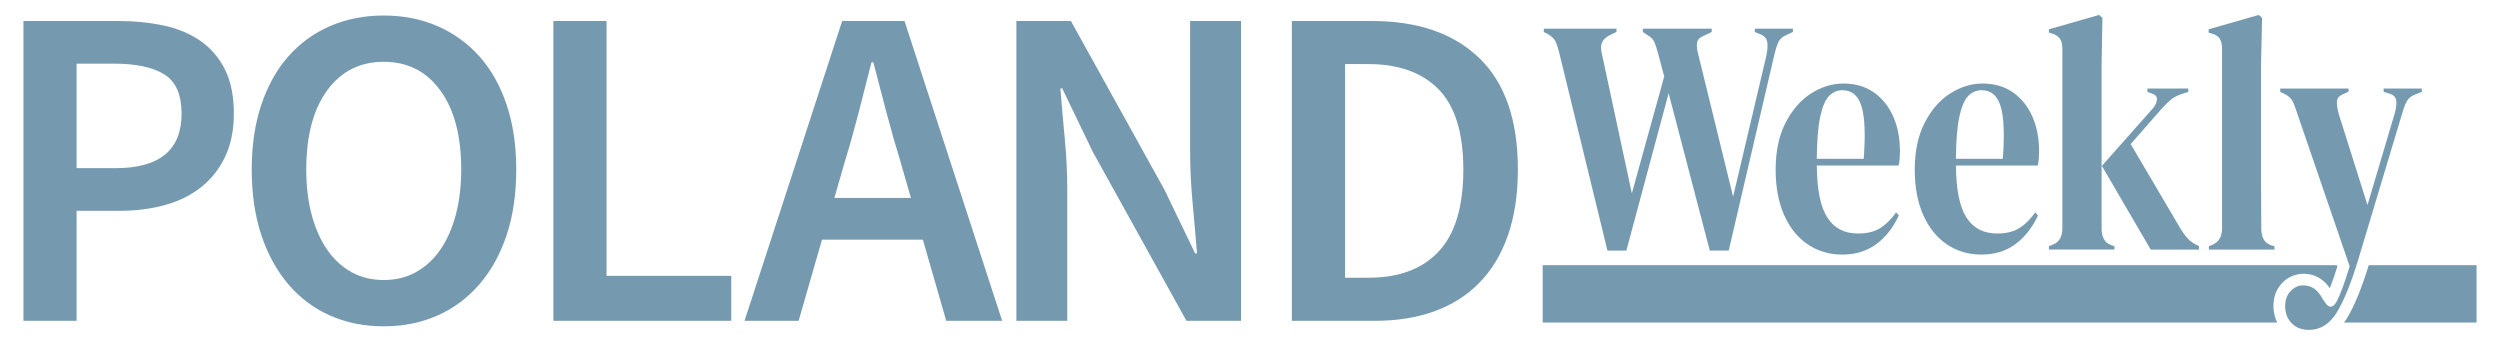
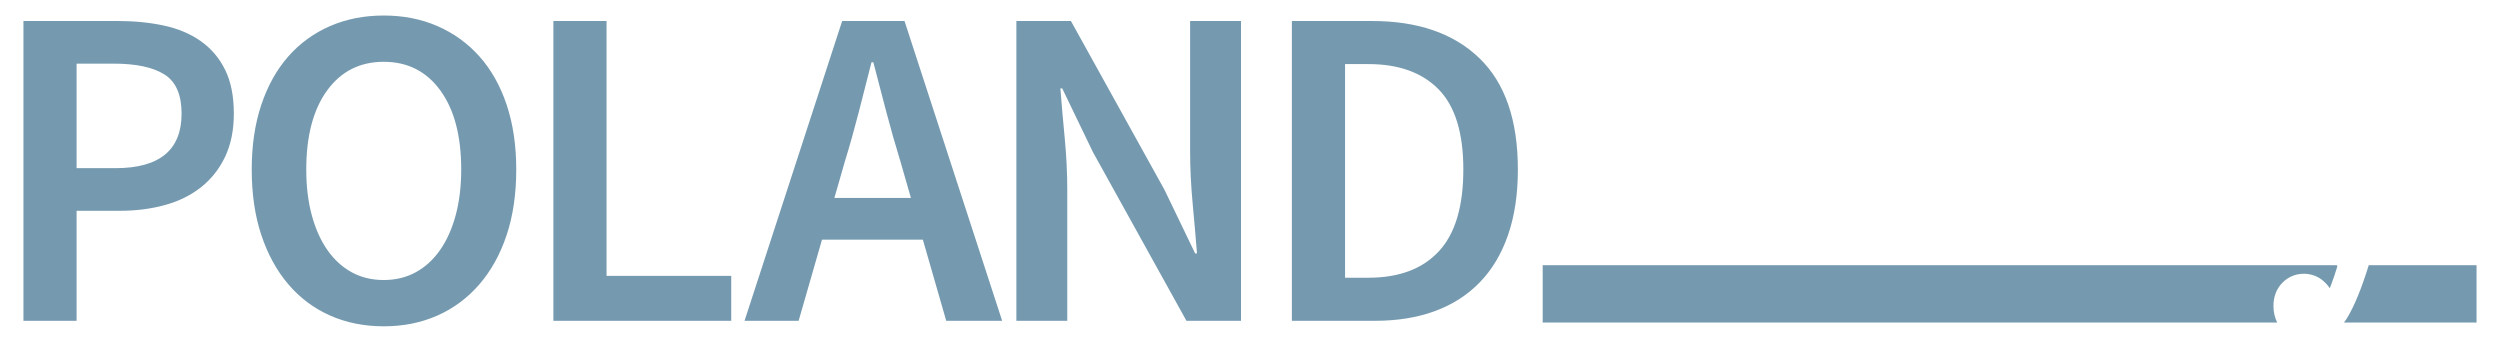
<svg xmlns="http://www.w3.org/2000/svg" id="Layer_1" width="160" height="22" version="1.1" viewBox="0 0 160 22">
  <g>
    <path d="M146.061,18.107c.72-.748,1.834-.737,2.521-.216.192.144.368.329.524.552.034-.084.069-.173.105-.267.11-.289.236-.662.377-1.12l-.028-.082h-50.828v3.666h47.007c-.152-.313-.238-.66-.238-1.049,0-.599.188-1.099.561-1.484Z" fill="#759ab0" />
    <path d="M158.5,16.974h-6.901c-.467,1.512-.928,2.634-1.409,3.417-.056.092-.116.168-.175.249h8.485v-3.666Z" fill="#759ab0" />
  </g>
  <path d="M86.084,17.774V4.102h1.496c1.936,0,3.433.538,4.489,1.614,1.056,1.076,1.584,2.787,1.584,5.134,0,2.367-.524,4.113-1.57,5.237-1.047,1.125-2.548,1.687-4.504,1.687M82.68,20.532h5.31c1.428,0,2.704-.205,3.829-.616,1.124-.411,2.083-1.022,2.875-1.834.792-.811,1.398-1.824,1.819-3.037.42-1.212.631-2.611.631-4.195,0-3.169-.822-5.545-2.465-7.129-1.643-1.584-3.931-2.376-6.865-2.376h-5.134v19.188ZM65.048,20.532h3.257v-8.391c0-1.075-.054-2.171-.161-3.286-.108-1.115-.201-2.181-.279-3.198h.117l1.966,4.078,5.985,10.797h3.491V1.344h-3.257v8.332c0,1.076.054,2.186.161,3.33.107,1.144.2,2.215.279,3.213h-.117l-1.966-4.078-5.985-10.797h-3.491v19.188ZM60.559,20.532h3.579L57.889,1.344h-3.99l-6.249,19.188h3.462l1.496-5.193h6.455l1.496,5.193ZM53.4,12.669l.675-2.347c.313-1.017.606-2.058.88-3.125.274-1.066.547-2.137.821-3.213h.117c.274,1.056.552,2.122.836,3.198.283,1.076.582,2.122.895,3.139l.675,2.347h-4.9ZM35.415,20.532h11.384v-2.875h-7.98V1.344h-3.403v19.188ZM22.506,17.422c-.606-.332-1.125-.807-1.555-1.423-.43-.616-.763-1.359-.998-2.23-.235-.87-.352-1.843-.352-2.919,0-2.151.445-3.838,1.335-5.061.89-1.222,2.098-1.834,3.623-1.834,1.526,0,2.733.611,3.623,1.834.89,1.222,1.335,2.91,1.335,5.061,0,1.076-.117,2.049-.352,2.919-.235.871-.568,1.614-.998,2.23-.43.616-.949,1.091-1.555,1.423-.607.333-1.291.499-2.054.499-.763,0-1.448-.166-2.054-.499M27.993,20.195c1.037-.459,1.931-1.124,2.685-1.995.753-.87,1.335-1.922,1.746-3.154.411-1.232.616-2.63.616-4.195,0-1.545-.205-2.929-.616-4.151-.411-1.222-.993-2.254-1.746-3.095-.753-.841-1.648-1.486-2.685-1.937-1.037-.449-2.181-.675-3.433-.675-1.252,0-2.396.225-3.433.675-1.037.45-1.927,1.096-2.67,1.937-.744.841-1.32,1.873-1.731,3.095-.411,1.223-.616,2.606-.616,4.151,0,1.565.205,2.963.616,4.195.411,1.232.987,2.284,1.731,3.154.743.871,1.633,1.536,2.67,1.995,1.037.459,2.181.689,3.433.689,1.252,0,2.396-.23,3.433-.689M4.903,10.762v-6.689h2.376c1.427,0,2.509.23,3.242.69.734.46,1.1,1.296,1.1,2.508,0,2.328-1.408,3.491-4.225,3.491h-2.494ZM1.5,20.532h3.403v-7.041h2.758c1.037,0,2-.122,2.89-.367.89-.244,1.662-.625,2.318-1.144.655-.518,1.169-1.169,1.54-1.951.371-.782.557-1.702.557-2.758,0-1.115-.186-2.049-.557-2.802-.372-.753-.89-1.364-1.555-1.834-.665-.469-1.452-.802-2.362-.998-.909-.195-1.892-.293-2.949-.293H1.5v19.188Z" fill="#759ab0" />
-   <path d="M149.551,19.999c.457-.743.913-1.864,1.37-3.364l2.827-9.405c.094-.328.193-.586.299-.771.105-.185.292-.328.562-.428l.386-.15v-.214h-2.441v.214l.369.107c.269.086.415.239.439.461.023.222-.012.496-.105.825l-1.738,5.849-1.826-5.784c-.094-.329-.138-.603-.132-.825.006-.221.138-.382.395-.482l.351-.172v-.193h-4.372v.214l.316.15c.211.114.363.253.456.418.094.164.181.382.263.653l3.407,9.941c-.176.585-.331,1.053-.465,1.403-.135.35-.255.632-.36.846-.258.443-.515.45-.773.021l-.123-.171c-.152-.286-.328-.503-.527-.653-.199-.15-.445-.225-.738-.225-.293,0-.556.121-.79.364-.234.243-.351.564-.351.964,0,.443.137.807.413,1.092.275.286.647.429,1.115.429.726,0,1.317-.372,1.774-1.114M145.565,15.972v-.214l-.228-.064c-.223-.086-.381-.218-.474-.396-.094-.179-.14-.411-.14-.696,0-.514-.003-1.032-.009-1.553-.006-.521-.009-1.046-.009-1.575v-7.327l.07-2.999-.211-.193-3.213.921v.214l.228.064c.234.072.398.182.492.332.094.15.14.368.14.654v11.462c0,.543-.211.9-.632,1.071l-.211.086v.214h4.197ZM140.736,15.972v-.214l-.07-.043c-.258-.114-.469-.257-.632-.429-.164-.171-.34-.414-.527-.728l-3.143-5.335,1.967-2.249c.222-.243.413-.432.571-.568.158-.136.366-.253.623-.354l.527-.171v-.214h-2.617v.214l.299.107c.234.086.336.225.307.418-.029.193-.12.375-.272.547l-3.249,3.664,3.126,5.356h3.091ZM135.327,15.972v-.214l-.246-.086c-.386-.142-.579-.499-.579-1.071V4.146l.053-2.999-.211-.193-3.213.921v.214l.228.064c.234.086.398.2.492.343.094.143.14.357.14.643v11.462c0,.543-.199.893-.597,1.05l-.263.107v.214h4.197ZM128.04,6.802c.211.685.257,1.807.14,3.363h-3.003c.012-1.157.085-2.053.22-2.689.134-.635.322-1.078.562-1.328.24-.249.529-.375.869-.375.597,0,1.001.343,1.212,1.029M124.8,5.988c-.662.429-1.203,1.053-1.624,1.875-.421.821-.632,1.818-.632,2.988,0,1.129.181,2.099.545,2.914.363.814.866,1.439,1.51,1.874.644.436,1.381.654,2.213.654.843,0,1.566-.222,2.169-.664.603-.442,1.086-1.057,1.449-1.842l-.175-.193c-.316.443-.656.779-1.019,1.007-.363.228-.837.343-1.422.343-.866,0-1.519-.339-1.958-1.018-.439-.678-.665-1.789-.676-3.331h5.233c.035-.129.058-.275.07-.439.011-.164.018-.325.018-.482,0-.828-.143-1.567-.43-2.217-.287-.65-.7-1.164-1.238-1.542-.539-.378-1.188-.568-1.949-.568-.726,0-1.42.214-2.081.643M119.137,6.802c.211.685.257,1.807.14,3.363h-3.003c.011-1.157.085-2.053.219-2.689.134-.635.322-1.078.562-1.328.24-.249.53-.375.869-.375.597,0,1.001.343,1.212,1.029M115.897,5.988c-.662.429-1.203,1.053-1.624,1.875-.421.821-.632,1.818-.632,2.988,0,1.129.181,2.099.544,2.914.363.814.866,1.439,1.51,1.874.644.436,1.381.654,2.213.654.843,0,1.566-.222,2.169-.664.603-.442,1.086-1.057,1.449-1.842l-.176-.193c-.316.443-.656.779-1.019,1.007-.363.228-.837.343-1.422.343-.867,0-1.519-.339-1.958-1.018-.439-.678-.665-1.789-.676-3.331h5.233c.035-.129.058-.275.07-.439.012-.164.018-.325.018-.482,0-.828-.143-1.567-.43-2.217-.287-.65-.7-1.164-1.238-1.542-.538-.378-1.188-.568-1.949-.568-.726,0-1.42.214-2.081.643M104.088,16.036l2.704-10.069,2.634,10.069h1.212l2.915-12.511c.07-.314.152-.579.246-.793.094-.214.257-.371.492-.471l.456-.214v-.214h-2.441v.214l.369.15c.269.114.415.3.439.557.023.257-.006.557-.088.9l-2.107,8.934-2.23-9.105c-.082-.3-.108-.546-.079-.739.029-.193.161-.339.395-.439l.544-.257v-.214h-4.408v.214l.386.257c.164.1.281.228.351.385.07.158.146.386.228.686l.404,1.521-2.072,7.477-1.914-8.913c-.082-.328-.076-.586.018-.771.094-.185.275-.343.544-.471l.369-.172v-.214h-4.653v.214l.211.107c.234.129.398.268.492.418.094.15.181.39.264.718l3.108,12.747h1.212Z" fill="#759ab0" />
</svg>